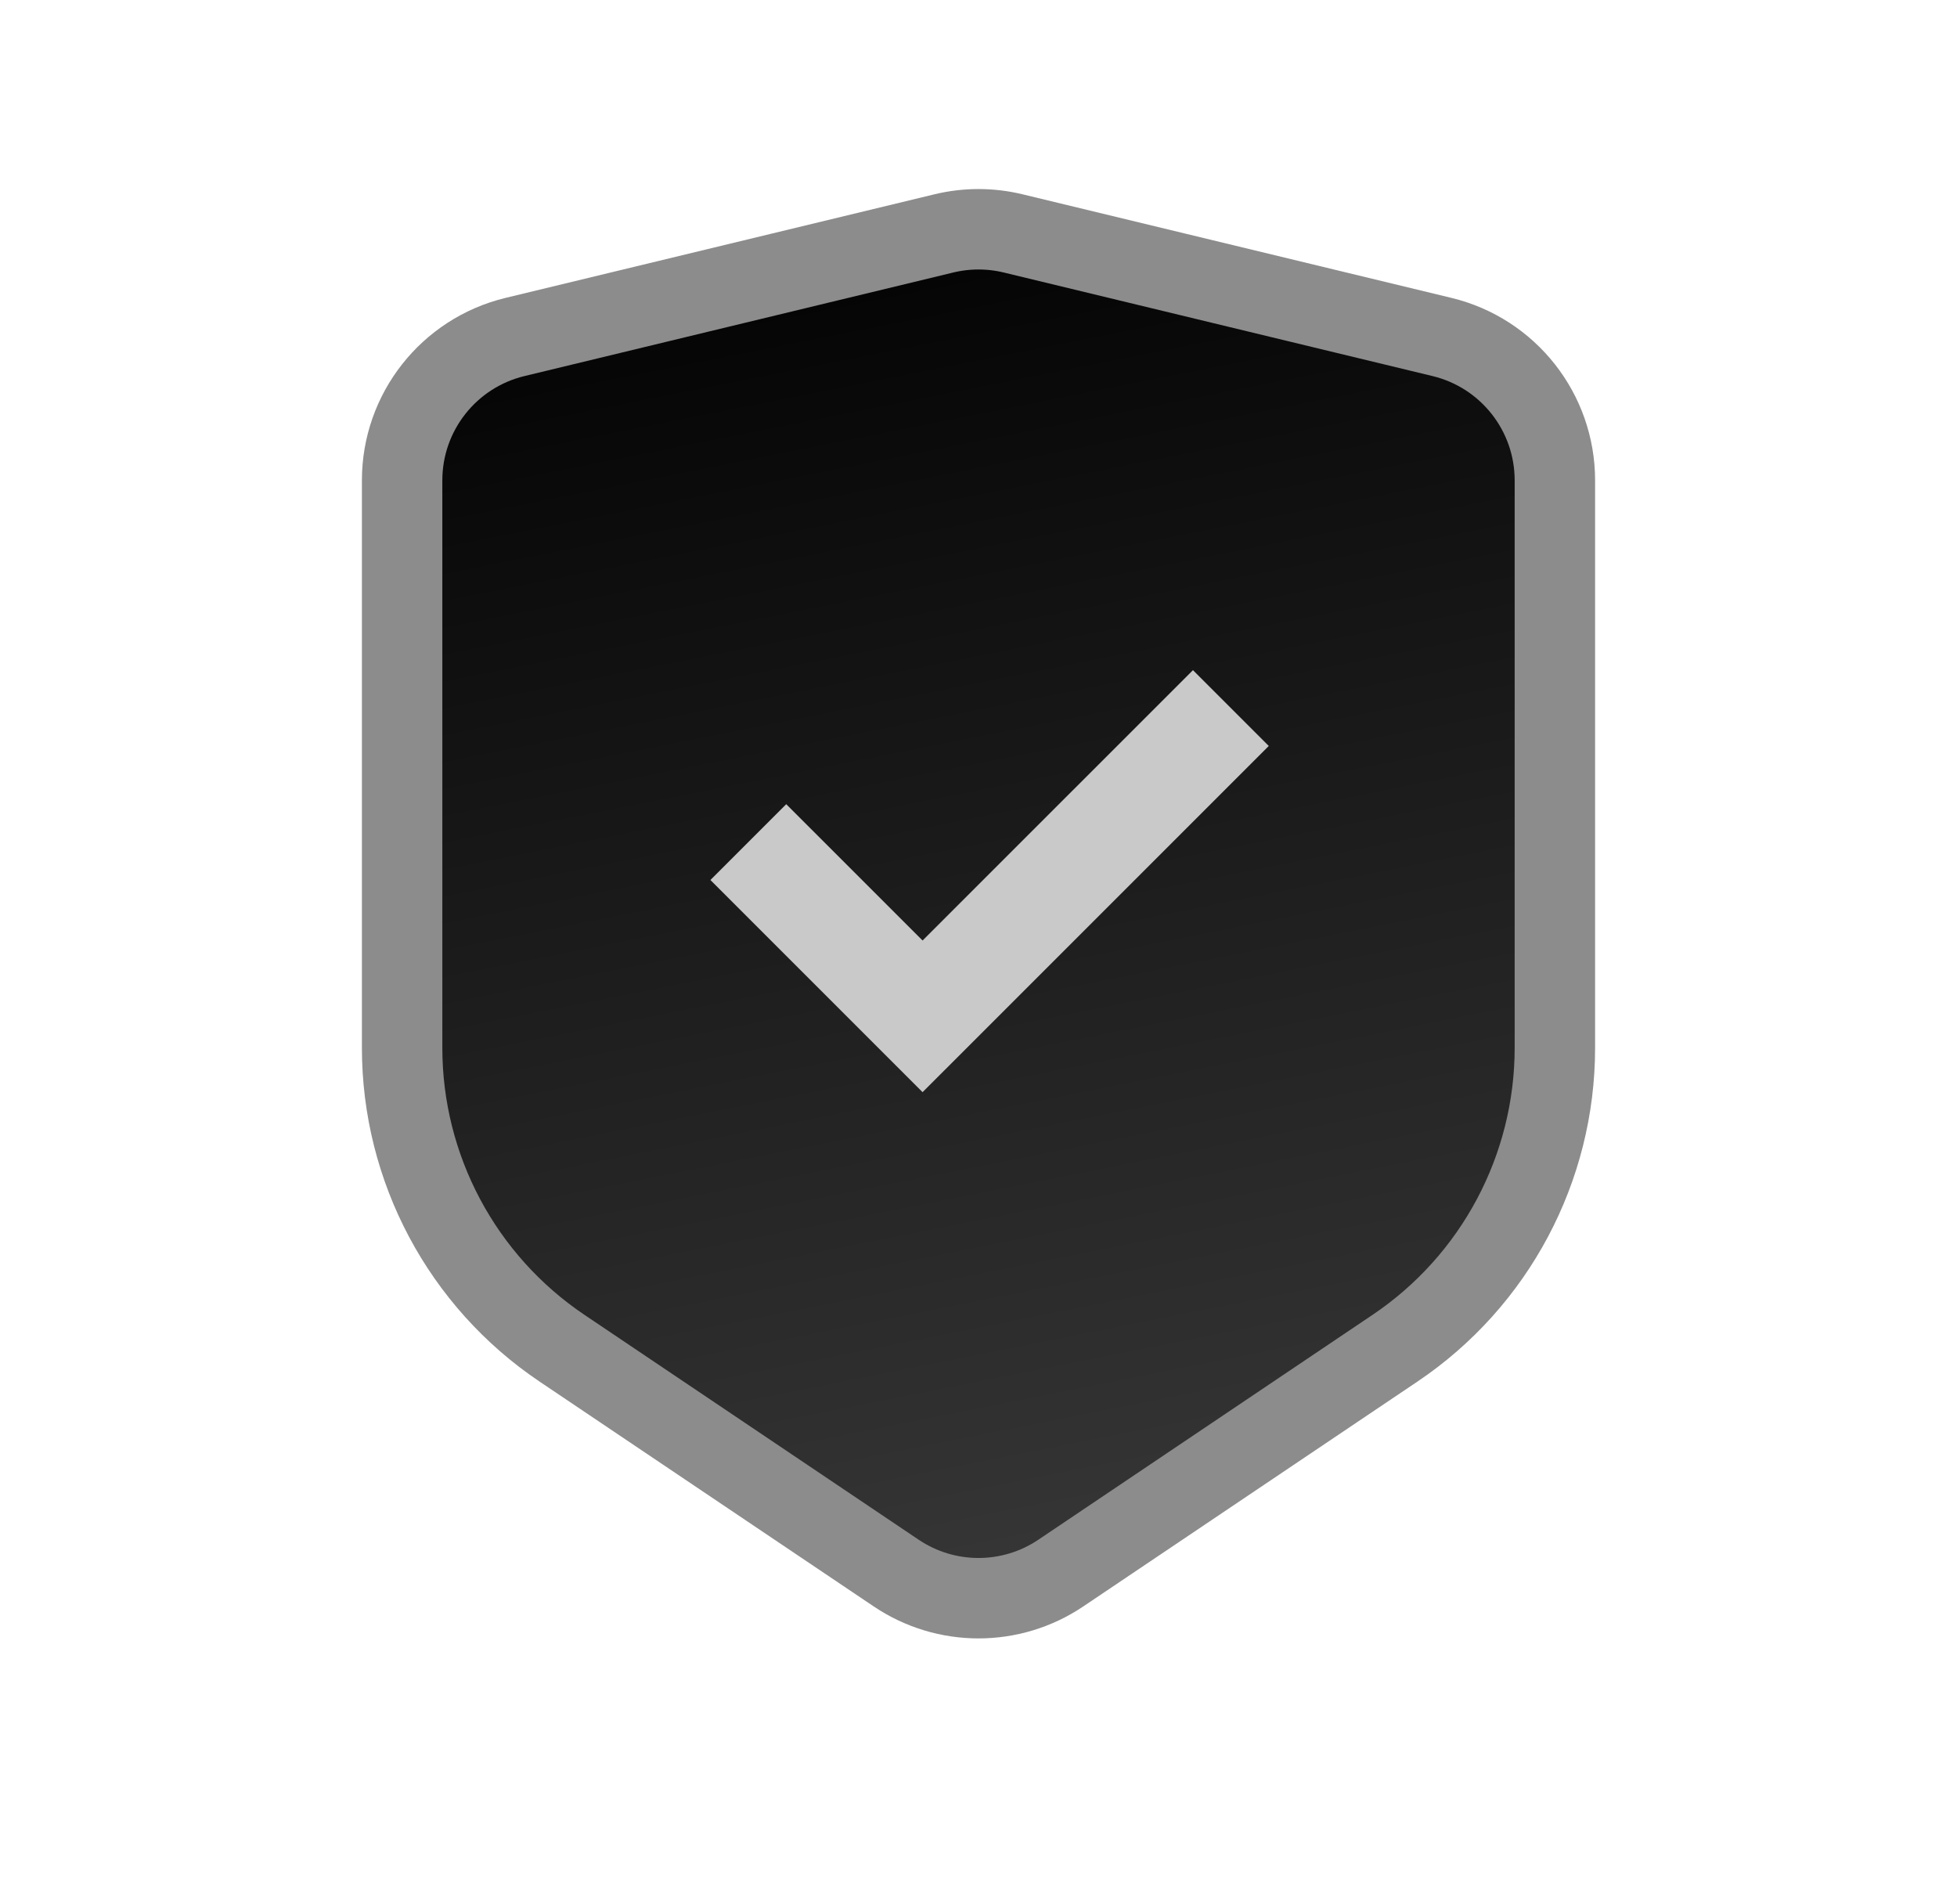
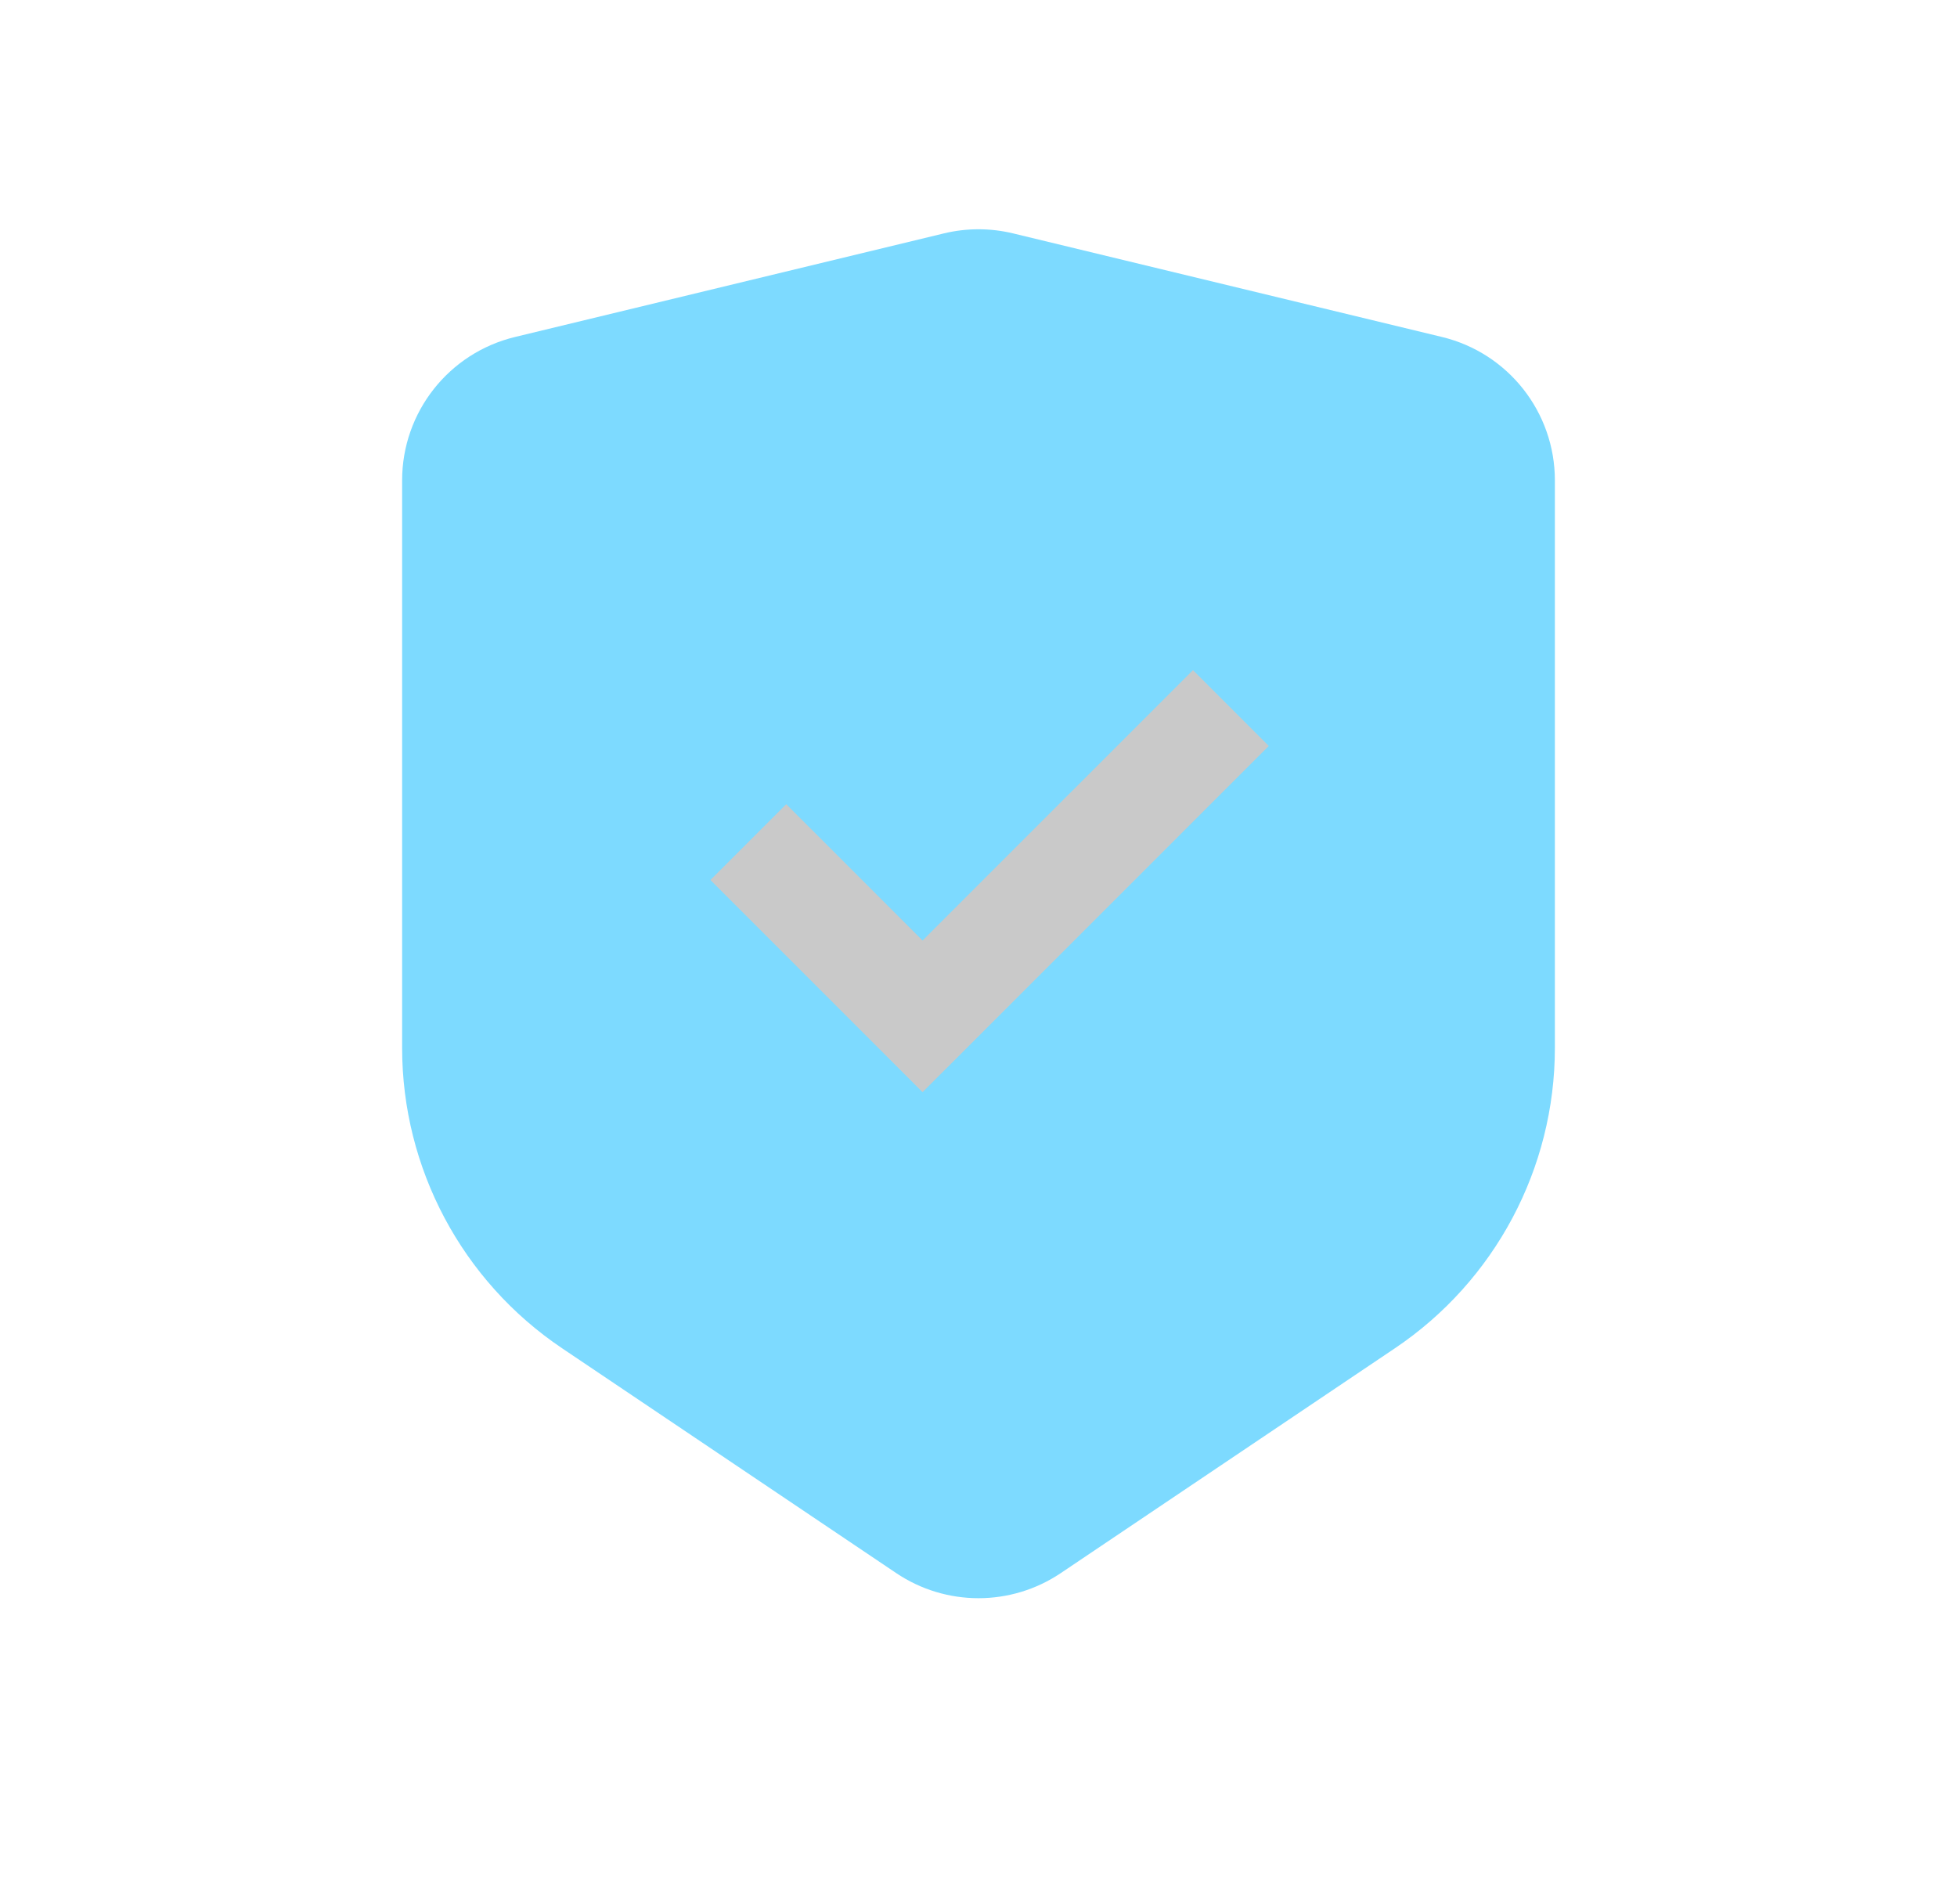
<svg xmlns="http://www.w3.org/2000/svg" width="73" height="71" viewBox="0 0 73 71" fill="none">
  <path d="M35.209 8.705C36.057 8.5 36.943 8.5 37.791 8.705L53.791 12.569C56.26 13.166 58 15.375 58 17.915V39.084C58 43.578 55.764 47.777 52.036 50.285L39.57 58.672C37.714 59.921 35.286 59.921 33.43 58.672L20.964 50.285C17.236 47.777 15 43.578 15 39.084V17.915C15 15.375 16.74 13.166 19.209 12.569L35.209 8.705Z" fill="#7DDAFF" />
-   <path d="M35.209 8.705C36.057 8.5 36.943 8.5 37.791 8.705L53.791 12.569C56.26 13.166 58 15.375 58 17.915V39.084C58 43.578 55.764 47.777 52.036 50.285L39.57 58.672C37.714 59.921 35.286 59.921 33.43 58.672L20.964 50.285C17.236 47.777 15 43.578 15 39.084V17.915C15 15.375 16.74 13.166 19.209 12.569L35.209 8.705Z" fill="url(#paint0_linear_1648_8129)" />
-   <path d="M35.209 8.705C36.057 8.5 36.943 8.5 37.791 8.705L53.791 12.569C56.26 13.166 58 15.375 58 17.915V39.084C58 43.578 55.764 47.777 52.036 50.285L39.57 58.672C37.714 59.921 35.286 59.921 33.43 58.672L20.964 50.285C17.236 47.777 15 43.578 15 39.084V17.915C15 15.375 16.74 13.166 19.209 12.569L35.209 8.705Z" fill="url(#paint1_linear_1648_8129)" />
-   <path d="M35.209 8.705C36.057 8.5 36.943 8.5 37.791 8.705L53.791 12.569C56.26 13.166 58 15.375 58 17.915V39.084C58 43.578 55.764 47.777 52.036 50.285L39.57 58.672C37.714 59.921 35.286 59.921 33.43 58.672L20.964 50.285C17.236 47.777 15 43.578 15 39.084V17.915C15 15.375 16.74 13.166 19.209 12.569L35.209 8.705Z" fill="url(#paint2_linear_1648_8129)" />
-   <path d="M35.209 8.705C36.057 8.5 36.943 8.5 37.791 8.705L53.791 12.569C56.26 13.166 58 15.375 58 17.915V39.084C58 43.578 55.764 47.777 52.036 50.285L39.57 58.672C37.714 59.921 35.286 59.921 33.43 58.672L20.964 50.285C17.236 47.777 15 43.578 15 39.084V17.915C15 15.375 16.74 13.166 19.209 12.569L35.209 8.705Z" stroke="#8C8C8C" stroke-width="3" />
  <path d="M44.5 24.995L47.328 27.823L34.414 40.735L26.5 32.822L29.328 29.994L34.414 35.079L44.5 24.995Z" fill="#C9C9C9" />
  <defs>
    <linearGradient id="paint0_linear_1648_8129" x1="56.5" y1="21.767" x2="16.353" y2="22.002" gradientUnits="userSpaceOnUse">
      <stop stop-color="#81C3FF" />
      <stop offset="1" stop-color="#59B0FF" />
    </linearGradient>
    <linearGradient id="paint1_linear_1648_8129" x1="36.5" y1="9.937" x2="36.5" y2="58.929" gradientUnits="userSpaceOnUse">
      <stop offset="0.455" stop-color="#59B0FF" />
      <stop offset="1" stop-color="#0085FF" />
    </linearGradient>
    <linearGradient id="paint2_linear_1648_8129" x1="16.5" y1="8.887" x2="27.609" y2="64.82" gradientUnits="userSpaceOnUse">
      <stop />
      <stop offset="1" stop-color="#3A3A3A" />
    </linearGradient>
  </defs>
</svg>